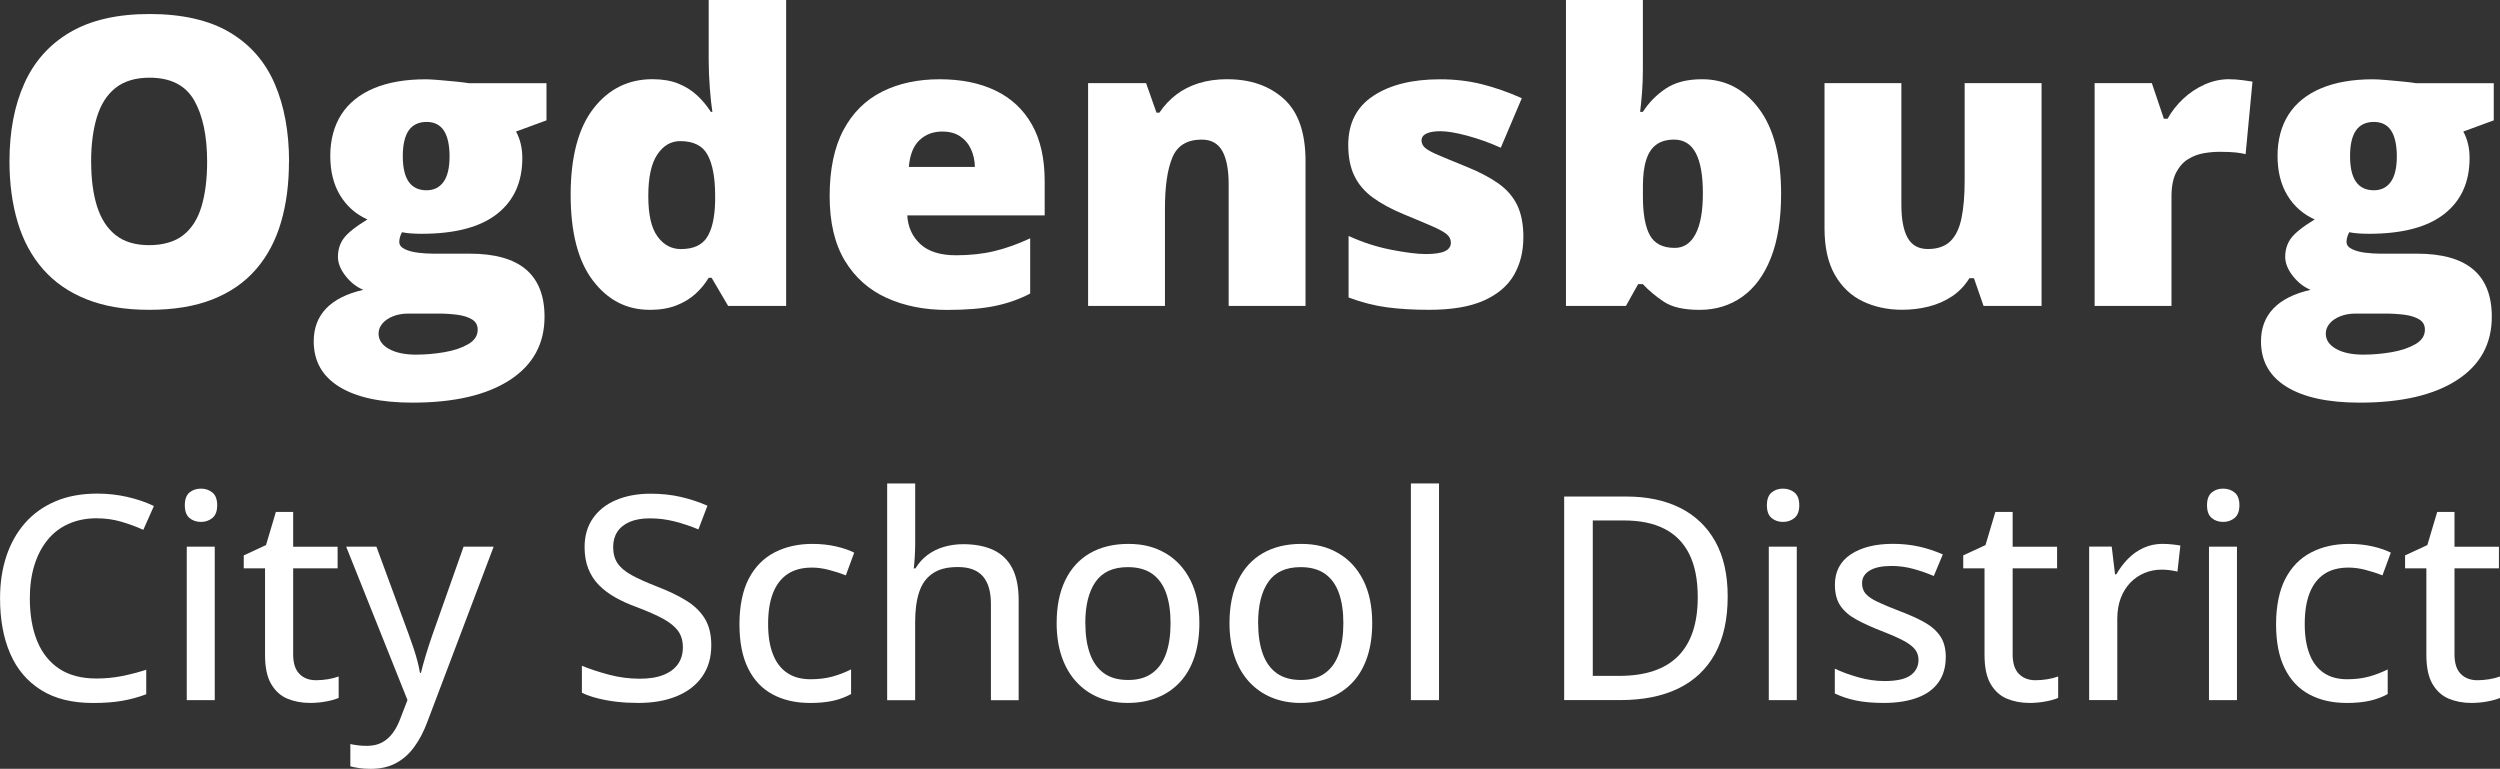
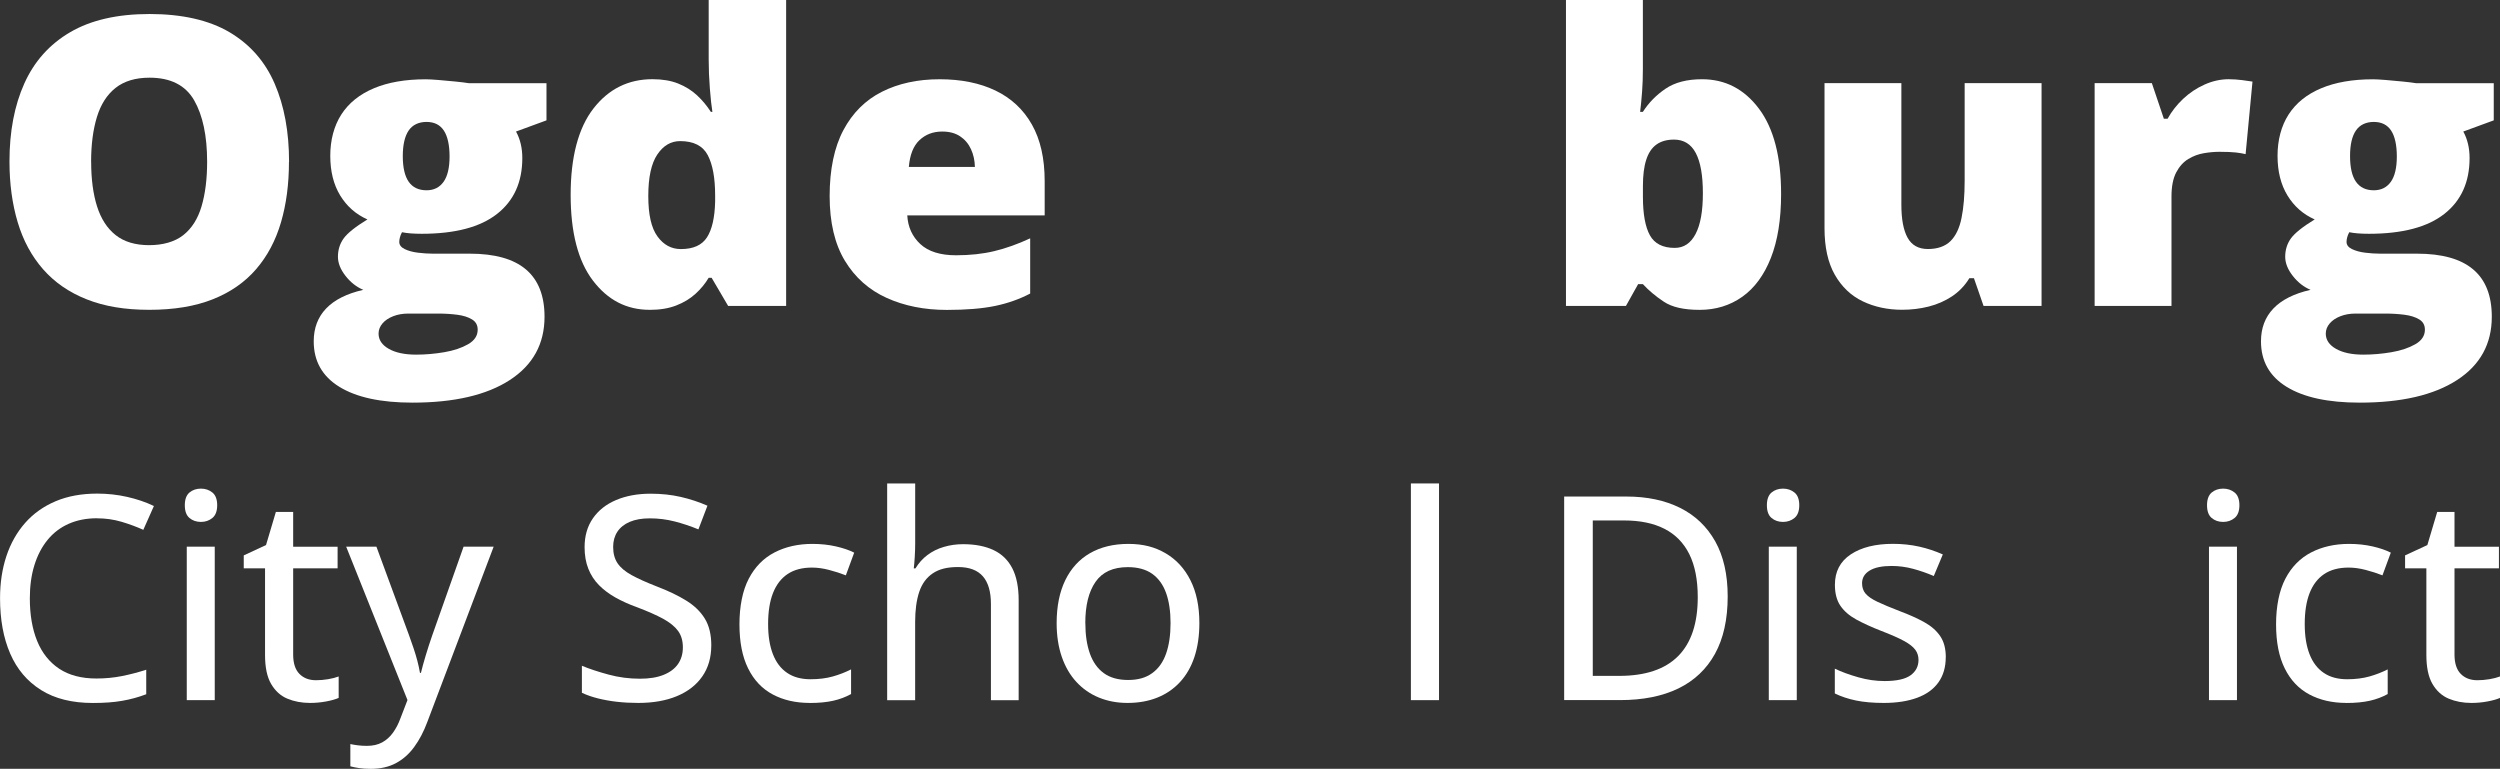
<svg xmlns="http://www.w3.org/2000/svg" id="Layer_2" data-name="Layer 2" width="512" height="157.45" viewBox="0 0 512 157.45">
  <rect x="0" y="0" width="512" height="157.45" fill="#333333" stroke="none" />
  <defs>
    <style>
      .cls-1 {
        fill: #fff;
      }
    </style>
  </defs>
  <g id="Layer_1-2" data-name="Layer 1">
    <g>
      <g>
        <path class="cls-1" d="M59.18,33.14c0,4.54-.54,8.66-1.63,12.38s-2.78,6.92-5.09,9.6c-2.31,2.68-5.27,4.74-8.9,6.18-3.62,1.44-7.96,2.15-13,2.15s-9.21-.72-12.82-2.15-6.58-3.49-8.92-6.16-4.07-5.87-5.19-9.6-1.69-7.89-1.69-12.48c0-6.12,1.01-11.44,3.04-15.96,2.03-4.52,5.16-8.03,9.4-10.51s9.66-3.72,16.27-3.72,12.17,1.25,16.37,3.74,7.28,6.01,9.24,10.55,2.94,9.86,2.94,15.98ZM18.67,33.14c0,3.54.4,6.59,1.21,9.14s2.08,4.51,3.82,5.88,4.03,2.05,6.84,2.05,5.25-.68,6.99-2.05,2.98-3.33,3.74-5.88c.76-2.55,1.15-5.6,1.15-9.14,0-5.31-.89-9.52-2.66-12.6s-4.82-4.63-9.14-4.63c-2.87,0-5.19.7-6.95,2.09s-3.03,3.38-3.82,5.96-1.19,5.64-1.19,9.18Z" />
        <path class="cls-1" d="M84.46,82.46c-6.47,0-11.45-1.08-14.96-3.24s-5.25-5.27-5.25-9.32c0-2.71.85-4.95,2.54-6.72,1.69-1.77,4.23-3.05,7.61-3.82-1.4-.59-2.61-1.54-3.64-2.86s-1.55-2.62-1.55-3.91c0-1.42.39-2.68,1.17-3.76s2.4-2.38,4.87-3.89c-2.36-1.05-4.22-2.68-5.58-4.91s-2.03-4.94-2.03-8.13.76-6.12,2.27-8.46,3.73-4.12,6.64-5.35c2.91-1.23,6.46-1.85,10.65-1.85.56,0,1.42.05,2.58.14s2.32.2,3.5.32,2.09.23,2.74.34h15.9v7.61l-6.24,2.29c.43.78.75,1.62.97,2.54s.32,1.88.32,2.9c0,4.91-1.72,8.72-5.17,11.43s-8.6,4.07-15.44,4.07c-1.69,0-3.03-.11-4.03-.32-.19.35-.33.69-.42,1.03s-.14.65-.14.95c0,.62.37,1.11,1.11,1.47s1.64.61,2.7.74,2.07.2,3.04.2h7.57c5.13,0,8.97,1.07,11.51,3.22s3.82,5.38,3.82,9.7c0,5.56-2.37,9.88-7.11,12.96s-11.39,4.63-19.95,4.63ZM85.23,72.63c1.91,0,3.82-.17,5.76-.5s3.56-.88,4.87-1.63,1.97-1.74,1.97-2.98c0-.94-.39-1.64-1.17-2.11s-1.78-.79-3.02-.95-2.54-.24-3.91-.24h-6.12c-1.13,0-2.15.18-3.08.54s-1.66.85-2.19,1.47-.81,1.32-.81,2.09c0,1.29.7,2.33,2.09,3.12s3.26,1.19,5.6,1.19ZM87.36,38.97c1.5,0,2.66-.58,3.48-1.73s1.23-2.89,1.23-5.19-.39-4.13-1.17-5.31-1.96-1.77-3.54-1.77-2.86.58-3.66,1.75-1.21,2.92-1.21,5.25.4,4.09,1.21,5.25,2.03,1.75,3.66,1.75Z" />
        <path class="cls-1" d="M133.02,63.45c-4.7,0-8.56-2-11.6-6s-4.55-9.85-4.55-17.55,1.56-13.68,4.67-17.68,7.14-6,12.08-6c2.04,0,3.8.3,5.27.89s2.76,1.39,3.85,2.4,2.03,2.14,2.84,3.4h.32c-.19-1.15-.36-2.74-.52-4.77s-.24-4.01-.24-5.94V0h15.86v62.65h-11.88l-3.38-5.76h-.6c-.72,1.21-1.63,2.31-2.72,3.3s-2.4,1.78-3.95,2.38-3.36.89-5.46.89ZM139.46,51.01c2.52,0,4.3-.8,5.33-2.4s1.59-4.03,1.67-7.31v-1.25c0-3.6-.5-6.35-1.51-8.27s-2.89-2.88-5.66-2.88c-1.88,0-3.44.91-4.67,2.74s-1.85,4.66-1.85,8.5.62,6.54,1.87,8.27,2.85,2.6,4.81,2.6Z" />
        <path class="cls-1" d="M192.41,16.23c4.43,0,8.25.77,11.47,2.32s5.7,3.86,7.45,6.95,2.62,6.95,2.62,11.6v7.01h-28.14c.13,2.39,1.03,4.35,2.68,5.88s4.09,2.29,7.31,2.29c2.85,0,5.46-.28,7.83-.85s4.82-1.44,7.35-2.62v11.31c-2.2,1.15-4.6,2-7.21,2.54s-5.89.81-9.86.81c-4.59,0-8.7-.82-12.32-2.46s-6.48-4.17-8.56-7.61-3.12-7.85-3.12-13.25.94-9.98,2.82-13.51c1.88-3.53,4.51-6.15,7.89-7.85s7.31-2.56,11.8-2.56ZM192.97,26.94c-1.85,0-3.4.58-4.65,1.75s-1.98,3-2.19,5.5h13.53c-.03-1.34-.3-2.56-.81-3.66s-1.25-1.97-2.23-2.62-2.19-.97-3.64-.97Z" />
-         <path class="cls-1" d="M251.39,16.23c4.7,0,8.54,1.33,11.51,3.99s4.47,6.91,4.47,12.76v29.67h-15.74v-24.88c0-3.03-.44-5.32-1.31-6.86s-2.27-2.32-4.21-2.32c-2.98,0-4.98,1.21-6,3.64s-1.53,5.91-1.53,10.45v19.97h-15.74V17.03h11.88l2.13,6.04h.6c.97-1.45,2.12-2.68,3.46-3.7s2.89-1.8,4.63-2.34,3.69-.81,5.84-.81Z" />
-         <path class="cls-1" d="M311.98,48.64c0,2.9-.64,5.46-1.93,7.69s-3.35,3.97-6.18,5.23c-2.83,1.26-6.56,1.89-11.17,1.89-3.25,0-6.15-.17-8.72-.52s-5.16-1.02-7.79-2.01v-12.6c2.87,1.32,5.8,2.26,8.78,2.84s5.33.87,7.05.87,3.07-.19,3.89-.58,1.23-.97,1.23-1.75c0-.67-.28-1.24-.83-1.71s-1.53-1.01-2.94-1.63c-1.41-.62-3.39-1.45-5.94-2.5-2.52-1.05-4.62-2.19-6.3-3.42s-2.93-2.71-3.76-4.43-1.25-3.82-1.25-6.32c0-4.46,1.72-7.81,5.15-10.07s7.99-3.38,13.65-3.38c3.01,0,5.84.33,8.5.99s5.41,1.62,8.25,2.88l-4.31,10.15c-2.25-1.02-4.54-1.84-6.84-2.46s-4.15-.93-5.52-.93c-1.23,0-2.19.16-2.86.48s-1.01.79-1.01,1.41c0,.56.23,1.06.7,1.49s1.36.93,2.68,1.49,3.23,1.36,5.76,2.38c2.66,1.07,4.85,2.22,6.58,3.44s3.02,2.7,3.87,4.45,1.27,3.96,1.27,6.64Z" />
        <path class="cls-1" d="M336.46,0v14.17c0,1.61-.05,3.15-.16,4.61-.11,1.46-.24,2.84-.4,4.13h.56c1.18-1.85,2.72-3.43,4.63-4.73s4.4-1.95,7.49-1.95c4.75,0,8.64,2.01,11.66,6.04,3.02,4.03,4.53,9.85,4.53,17.47,0,5.18-.7,9.54-2.09,13.07s-3.35,6.19-5.86,7.97c-2.51,1.78-5.42,2.68-8.72,2.68s-5.67-.56-7.35-1.67-3.11-2.32-4.29-3.6h-.97l-2.5,4.47h-12.28V0h15.74ZM342.82,28.59c-1.45,0-2.64.34-3.58,1.01s-1.64,1.71-2.09,3.12c-.46,1.41-.68,3.2-.68,5.37v2.21c0,3.54.48,6.17,1.43,7.89.95,1.72,2.65,2.58,5.09,2.58,1.85,0,3.27-.95,4.27-2.86s1.49-4.68,1.49-8.33-.48-6.39-1.45-8.23-2.46-2.76-4.47-2.76Z" />
        <path class="cls-1" d="M418.11,17.03v45.62h-11.88l-1.97-5.68h-.93c-.94,1.53-2.13,2.77-3.56,3.72-1.44.95-3.03,1.65-4.77,2.09s-3.56.66-5.44.66c-2.98,0-5.67-.58-8.07-1.73-2.4-1.15-4.31-2.97-5.72-5.44-1.41-2.47-2.11-5.65-2.11-9.54v-29.71h15.74v24.92c0,2.95.42,5.2,1.27,6.74s2.23,2.32,4.17,2.32,3.52-.54,4.61-1.61c1.09-1.07,1.85-2.66,2.27-4.75.43-2.09.64-4.64.64-7.65v-19.97h15.74Z" />
        <path class="cls-1" d="M456.52,16.23c.86,0,1.76.06,2.7.18s1.64.22,2.09.3l-1.41,14.86c-.51-.13-1.17-.25-1.97-.34s-1.93-.14-3.38-.14c-.99,0-2.05.09-3.18.28s-2.19.58-3.2,1.19-1.83,1.52-2.48,2.74c-.64,1.22-.97,2.87-.97,4.93v22.43h-15.74V17.03h11.72l2.46,7.29h.76c.83-1.5,1.9-2.87,3.2-4.09,1.3-1.22,2.76-2.19,4.39-2.92s3.29-1.09,5.01-1.09Z" />
        <path class="cls-1" d="M483.26,82.46c-6.47,0-11.45-1.08-14.96-3.24s-5.25-5.27-5.25-9.32c0-2.71.85-4.95,2.54-6.72,1.69-1.77,4.23-3.05,7.61-3.82-1.4-.59-2.61-1.54-3.64-2.86s-1.55-2.62-1.55-3.91c0-1.42.39-2.68,1.17-3.76s2.4-2.38,4.87-3.89c-2.36-1.05-4.22-2.68-5.58-4.91-1.36-2.23-2.03-4.94-2.03-8.13s.76-6.12,2.27-8.46,3.73-4.12,6.64-5.35c2.91-1.23,6.46-1.85,10.65-1.85.56,0,1.42.05,2.58.14s2.32.2,3.5.32,2.09.23,2.74.34h15.9v7.61l-6.24,2.29c.43.78.75,1.62.97,2.54s.32,1.88.32,2.9c0,4.91-1.72,8.72-5.17,11.43-3.45,2.71-8.6,4.07-15.44,4.07-1.69,0-3.03-.11-4.03-.32-.19.35-.33.69-.42,1.03s-.14.65-.14.95c0,.62.37,1.11,1.11,1.47s1.64.61,2.7.74,2.07.2,3.04.2h7.57c5.13,0,8.97,1.07,11.51,3.22,2.55,2.15,3.82,5.38,3.82,9.7,0,5.56-2.37,9.88-7.11,12.96s-11.39,4.63-19.95,4.63ZM484.02,72.63c1.91,0,3.82-.17,5.76-.5s3.56-.88,4.87-1.63,1.97-1.74,1.97-2.98c0-.94-.39-1.64-1.17-2.11-.78-.47-1.78-.79-3.02-.95s-2.54-.24-3.91-.24h-6.12c-1.13,0-2.15.18-3.08.54s-1.66.85-2.19,1.47-.81,1.32-.81,2.09c0,1.29.7,2.33,2.09,3.12s3.26,1.19,5.6,1.19ZM486.16,38.97c1.5,0,2.66-.58,3.48-1.73s1.23-2.89,1.23-5.19-.39-4.13-1.17-5.31-1.96-1.77-3.54-1.77-2.86.58-3.66,1.75c-.81,1.17-1.21,2.92-1.21,5.25s.4,4.09,1.21,5.25,2.03,1.75,3.66,1.75Z" />
      </g>
      <g>
        <path class="cls-1" d="M19.85,106.14c-2.15,0-4.07.38-5.77,1.13-1.7.75-3.14,1.84-4.32,3.28-1.18,1.44-2.08,3.16-2.71,5.18-.63,2.02-.94,4.29-.94,6.82,0,3.37.5,6.27,1.5,8.73,1,2.45,2.51,4.34,4.52,5.68,2.01,1.33,4.55,2,7.61,2,1.83,0,3.57-.17,5.23-.5,1.66-.33,3.32-.76,4.98-1.3v5.02c-1.6.61-3.25,1.06-4.95,1.35-1.7.3-3.69.44-5.97.44-4.26,0-7.8-.88-10.62-2.65-2.82-1.77-4.93-4.25-6.32-7.46-1.39-3.2-2.08-6.98-2.08-11.34,0-3.16.44-6.04,1.31-8.66.87-2.61,2.16-4.88,3.85-6.79,1.69-1.91,3.77-3.38,6.23-4.42,2.46-1.04,5.3-1.56,8.51-1.56,2.09,0,4.13.22,6.12.67,1.99.45,3.82,1.07,5.49,1.87l-2.17,4.88c-1.39-.63-2.88-1.18-4.46-1.65-1.59-.47-3.26-.71-5.03-.71Z" />
        <path class="cls-1" d="M41.15,100.07c.91,0,1.7.27,2.35.8.65.53.98,1.4.98,2.6s-.33,2.07-.98,2.61c-.66.54-1.44.81-2.35.81s-1.72-.27-2.35-.81c-.64-.54-.95-1.41-.95-2.61s.32-2.06.95-2.6c.64-.53,1.42-.8,2.35-.8ZM43.98,111.96v31.43h-5.73v-31.43h5.73Z" />
        <path class="cls-1" d="M64.71,139.31c.82,0,1.64-.07,2.48-.21.84-.14,1.56-.33,2.17-.56v4.39c-.65.29-1.51.53-2.58.73-1.08.2-2.17.3-3.29.3-1.71,0-3.26-.3-4.65-.88s-2.49-1.6-3.32-3.02c-.83-1.43-1.24-3.4-1.24-5.93v-17.74h-4.36v-2.65l4.56-2.11,2.02-6.79h3.54v7.13h9.1v4.42h-9.1v17.65c0,1.77.42,3.09,1.27,3.96.85.87,1.98,1.31,3.41,1.31Z" />
        <path class="cls-1" d="M70.9,111.96h6.19l6.67,18.11c.34.93.66,1.84.95,2.72.3.89.55,1.74.77,2.57.22.83.39,1.64.53,2.44h.2c.23-.97.55-2.15.97-3.54.42-1.39.87-2.79,1.37-4.22l6.39-18.08h6.16l-13.58,35.88c-.74,2-1.64,3.71-2.7,5.15-1.05,1.44-2.3,2.54-3.75,3.31-1.44.77-3.16,1.16-5.13,1.16-.91,0-1.72-.05-2.41-.16-.69-.11-1.29-.22-1.78-.36v-4.56c.42.1.93.18,1.53.26.6.08,1.22.11,1.87.11,1.2,0,2.23-.23,3.1-.7.86-.47,1.61-1.13,2.22-1.98.62-.86,1.14-1.85,1.55-2.99l1.43-3.71-12.55-31.4Z" />
        <path class="cls-1" d="M145.67,132.18c0,2.47-.61,4.59-1.84,6.35-1.22,1.76-2.95,3.1-5.18,4.03s-4.87,1.4-7.93,1.4c-1.54,0-3.01-.08-4.41-.24-1.4-.16-2.69-.4-3.89-.7s-2.28-.68-3.25-1.14v-5.53c1.58.65,3.4,1.25,5.48,1.81,2.07.56,4.21.84,6.42.84,1.92,0,3.53-.26,4.83-.79,1.3-.52,2.29-1.26,2.95-2.21s1-2.09,1-3.42-.32-2.45-.97-3.35-1.67-1.73-3.06-2.5c-1.4-.76-3.23-1.57-5.49-2.42-1.58-.57-3.01-1.22-4.31-1.95-1.29-.73-2.41-1.57-3.35-2.52-.94-.95-1.67-2.07-2.18-3.35-.51-1.28-.77-2.76-.77-4.43,0-2.3.57-4.27,1.7-5.9,1.13-1.63,2.71-2.89,4.75-3.75,2.03-.86,4.39-1.3,7.07-1.3,2.21,0,4.26.22,6.18.66,1.91.44,3.73,1.04,5.46,1.8l-1.85,4.85c-1.62-.67-3.24-1.21-4.88-1.63-1.64-.42-3.33-.63-5.08-.63-1.62,0-2.98.24-4.09.71-1.11.47-1.96,1.15-2.54,2.02-.58.88-.87,1.91-.87,3.11,0,1.35.3,2.47.91,3.37s1.57,1.7,2.88,2.42c1.31.72,3.02,1.49,5.13,2.31,2.38.91,4.4,1.88,6.06,2.91,1.66,1.03,2.93,2.26,3.81,3.71s1.31,3.27,1.31,5.48Z" />
        <path class="cls-1" d="M165.84,143.96c-2.89,0-5.42-.58-7.59-1.74-2.17-1.16-3.85-2.93-5.03-5.32-1.19-2.39-1.78-5.4-1.78-9.05s.64-6.92,1.91-9.34c1.27-2.43,3.04-4.22,5.29-5.38,2.25-1.16,4.83-1.74,7.74-1.74,1.71,0,3.31.17,4.81.51,1.49.34,2.74.77,3.75,1.28l-1.71,4.65c-1.07-.42-2.21-.79-3.44-1.11-1.22-.32-2.39-.48-3.49-.48-2.01,0-3.68.44-5.01,1.33-1.32.89-2.31,2.18-2.98,3.89s-1,3.82-1,6.33.33,4.49.98,6.18c.65,1.68,1.62,2.96,2.91,3.83,1.28.88,2.88,1.31,4.8,1.31,1.69,0,3.21-.19,4.56-.57,1.35-.38,2.6-.87,3.74-1.45v5.05c-1.1.61-2.32,1.07-3.65,1.37s-2.94.46-4.82.46Z" />
        <path class="cls-1" d="M187.43,99.01v12.21c0,.97-.03,1.92-.09,2.85-.06.93-.12,1.71-.2,2.34h.34c.67-1.1,1.49-2.02,2.47-2.75.98-.73,2.09-1.29,3.34-1.65,1.24-.37,2.56-.56,3.95-.56,2.45,0,4.52.4,6.22,1.2s2.98,2.04,3.85,3.72c.87,1.68,1.31,3.87,1.31,6.55v20.48h-5.68v-19.71c0-2.51-.55-4.4-1.65-5.66-1.1-1.26-2.79-1.9-5.08-1.9s-3.9.43-5.19,1.3-2.21,2.13-2.77,3.81-.83,3.73-.83,6.16v16h-5.73v-44.38h5.73Z" />
        <path class="cls-1" d="M245.63,127.62c0,2.59-.34,4.89-1.01,6.92-.67,2.02-1.65,3.73-2.94,5.13-1.29,1.4-2.83,2.46-4.64,3.19s-3.85,1.1-6.13,1.1c-2.13,0-4.08-.37-5.86-1.1-1.78-.73-3.31-1.8-4.6-3.19-1.29-1.4-2.29-3.11-2.99-5.13-.7-2.03-1.06-4.33-1.06-6.92,0-3.44.59-6.37,1.77-8.8,1.18-2.42,2.87-4.27,5.06-5.53,2.2-1.26,4.82-1.9,7.86-1.9s5.43.64,7.61,1.91,3.89,3.12,5.1,5.53c1.22,2.41,1.83,5.34,1.83,8.78ZM222.28,127.62c0,2.41.31,4.49.93,6.23.62,1.74,1.57,3.08,2.85,4.01,1.28.93,2.94,1.4,4.98,1.4s3.64-.46,4.93-1.4c1.29-.93,2.24-2.27,2.85-4.01.61-1.74.91-3.82.91-6.23s-.3-4.45-.91-6.16-1.56-3.02-2.84-3.94c-1.29-.91-2.95-1.37-5.01-1.37-3,0-5.2,1-6.6,3.01-1.4,2.01-2.1,4.82-2.1,8.46Z" />
-         <path class="cls-1" d="M281.03,127.62c0,2.59-.34,4.89-1.01,6.92-.67,2.02-1.65,3.73-2.94,5.13-1.29,1.4-2.83,2.46-4.64,3.19s-3.85,1.1-6.13,1.1c-2.13,0-4.08-.37-5.86-1.1-1.78-.73-3.31-1.8-4.6-3.19-1.29-1.4-2.29-3.11-2.99-5.13-.7-2.03-1.06-4.33-1.06-6.92,0-3.44.59-6.37,1.77-8.8,1.18-2.42,2.87-4.27,5.06-5.53,2.2-1.26,4.82-1.9,7.86-1.9s5.43.64,7.61,1.91,3.89,3.12,5.1,5.53,1.83,5.34,1.83,8.78ZM257.67,127.62c0,2.41.31,4.49.93,6.23.62,1.74,1.57,3.08,2.85,4.01,1.28.93,2.94,1.4,4.98,1.4s3.64-.46,4.93-1.4c1.29-.93,2.24-2.27,2.85-4.01.61-1.74.91-3.82.91-6.23s-.3-4.45-.91-6.16-1.56-3.02-2.84-3.94c-1.29-.91-2.95-1.37-5.01-1.37-3,0-5.2,1-6.6,3.01-1.4,2.01-2.1,4.82-2.1,8.46Z" />
        <path class="cls-1" d="M294.71,143.39h-5.76v-44.38h5.76v44.38Z" />
        <path class="cls-1" d="M353.83,122.14c0,4.7-.87,8.62-2.6,11.76s-4.24,5.51-7.51,7.1c-3.28,1.59-7.26,2.38-11.94,2.38h-11.44v-41.69h12.72c4.26,0,7.94.78,11.04,2.33,3.1,1.55,5.49,3.84,7.19,6.87,1.69,3.03,2.54,6.78,2.54,11.25ZM347.7,122.31c0-3.57-.58-6.52-1.74-8.84-1.16-2.32-2.86-4.04-5.1-5.18s-4.99-1.7-8.24-1.7h-6.42v31.83h5.39c5.38,0,9.41-1.35,12.09-4.05,2.68-2.7,4.02-6.72,4.02-12.06Z" />
        <path class="cls-1" d="M365.16,100.07c.91,0,1.7.27,2.35.8.65.53.98,1.4.98,2.6s-.33,2.07-.98,2.61c-.66.54-1.44.81-2.35.81s-1.72-.27-2.35-.81c-.64-.54-.95-1.41-.95-2.61s.32-2.06.95-2.6c.64-.53,1.42-.8,2.35-.8ZM367.98,111.96v31.43h-5.73v-31.43h5.73Z" />
        <path class="cls-1" d="M398.49,134.6c0,2.03-.5,3.75-1.5,5.15-1,1.4-2.45,2.45-4.35,3.15s-4.18,1.06-6.84,1.06c-2.21,0-4.11-.17-5.7-.5s-3.04-.81-4.33-1.44v-5.08c1.39.67,2.99,1.25,4.82,1.77s3.61.77,5.36.77c2.45,0,4.23-.39,5.32-1.17,1.09-.78,1.64-1.84,1.64-3.17,0-.78-.22-1.47-.66-2.07-.44-.6-1.2-1.2-2.3-1.8-1.09-.6-2.66-1.29-4.69-2.07-2-.78-3.7-1.56-5.12-2.34-1.42-.78-2.49-1.72-3.24-2.82-.74-1.1-1.11-2.53-1.11-4.28,0-2.72,1.09-4.79,3.26-6.23,2.18-1.44,5.05-2.15,8.63-2.15,1.9,0,3.69.19,5.38.57,1.68.38,3.29.91,4.83,1.6l-1.85,4.42c-1.37-.59-2.78-1.08-4.22-1.47s-2.92-.59-4.42-.59c-1.96,0-3.46.31-4.49.94-1.04.63-1.56,1.49-1.56,2.6,0,.86.24,1.57.73,2.14.49.57,1.3,1.13,2.44,1.67,1.14.54,2.68,1.18,4.62,1.93,1.92.72,3.58,1.47,4.98,2.25,1.4.78,2.48,1.73,3.24,2.85s1.14,2.56,1.14,4.31Z" />
-         <path class="cls-1" d="M416.86,139.31c.82,0,1.64-.07,2.48-.21.84-.14,1.56-.33,2.17-.56v4.39c-.65.29-1.51.53-2.58.73-1.08.2-2.17.3-3.29.3-1.71,0-3.26-.3-4.65-.88-1.39-.59-2.49-1.6-3.32-3.02-.83-1.43-1.24-3.4-1.24-5.93v-17.74h-4.36v-2.65l4.56-2.11,2.02-6.79h3.54v7.13h9.1v4.42h-9.1v17.65c0,1.77.42,3.09,1.27,3.96.85.87,1.98,1.31,3.41,1.31Z" />
-         <path class="cls-1" d="M442.98,111.39c.57,0,1.19.03,1.85.1s1.24.15,1.71.24l-.6,5.33c-.46-.11-.98-.21-1.58-.29-.6-.08-1.16-.11-1.67-.11-1.22,0-2.38.23-3.48.68s-2.07,1.12-2.91,1.98c-.84.87-1.49,1.92-1.97,3.17-.47,1.24-.71,2.67-.71,4.26v16.63h-5.76v-31.43h4.62l.68,5.68h.26c.65-1.14,1.43-2.19,2.35-3.14.92-.95,1.99-1.71,3.19-2.27,1.21-.56,2.54-.84,4.01-.84Z" />
        <path class="cls-1" d="M455.3,100.07c.91,0,1.7.27,2.35.8.65.53.98,1.4.98,2.6s-.33,2.07-.98,2.61c-.66.54-1.44.81-2.35.81s-1.72-.27-2.35-.81c-.64-.54-.95-1.41-.95-2.61s.32-2.06.95-2.6c.64-.53,1.42-.8,2.35-.8ZM458.13,111.96v31.43h-5.73v-31.43h5.73Z" />
        <path class="cls-1" d="M480.54,143.96c-2.89,0-5.42-.58-7.59-1.74-2.17-1.16-3.85-2.93-5.03-5.32-1.19-2.39-1.78-5.4-1.78-9.05s.64-6.92,1.91-9.34c1.27-2.43,3.04-4.22,5.29-5.38,2.25-1.16,4.83-1.74,7.74-1.74,1.71,0,3.31.17,4.81.51,1.49.34,2.74.77,3.75,1.28l-1.71,4.65c-1.07-.42-2.21-.79-3.44-1.11-1.22-.32-2.39-.48-3.49-.48-2.01,0-3.68.44-5.01,1.33-1.32.89-2.31,2.18-2.98,3.89s-1,3.82-1,6.33.33,4.49.98,6.18c.65,1.68,1.62,2.96,2.91,3.83,1.28.88,2.88,1.31,4.8,1.31,1.69,0,3.21-.19,4.56-.57,1.35-.38,2.6-.87,3.74-1.45v5.05c-1.1.61-2.32,1.07-3.65,1.37s-2.94.46-4.82.46Z" />
        <path class="cls-1" d="M507.35,139.31c.82,0,1.64-.07,2.48-.21.84-.14,1.56-.33,2.17-.56v4.39c-.65.29-1.51.53-2.58.73-1.08.2-2.17.3-3.29.3-1.71,0-3.26-.3-4.65-.88-1.39-.59-2.49-1.6-3.32-3.02-.83-1.43-1.24-3.4-1.24-5.93v-17.74h-4.36v-2.65l4.56-2.11,2.02-6.79h3.54v7.13h9.1v4.42h-9.1v17.65c0,1.77.42,3.09,1.27,3.96.85.87,1.98,1.31,3.41,1.31Z" />
      </g>
    </g>
  </g>
</svg>